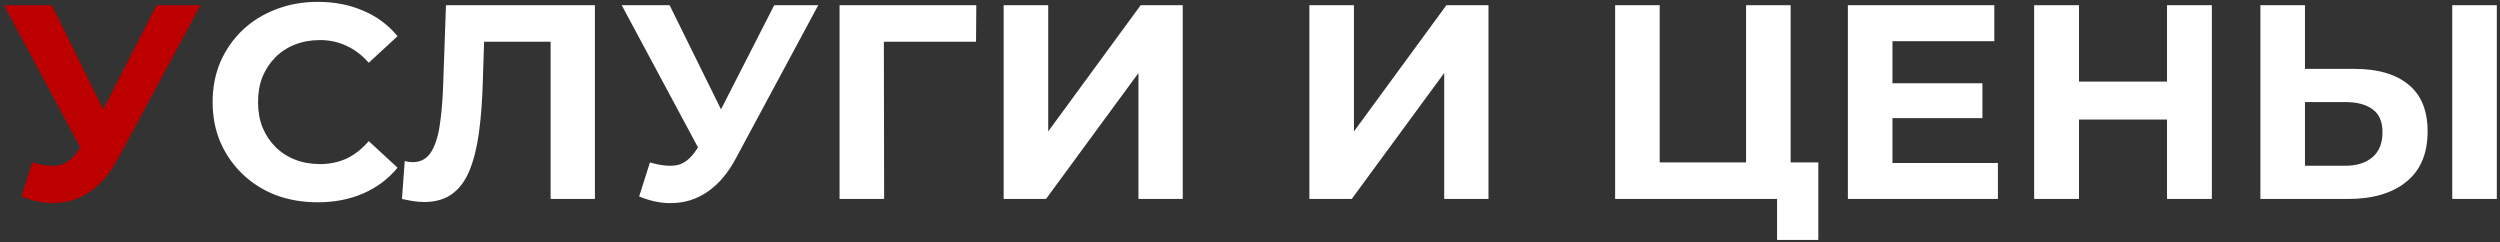
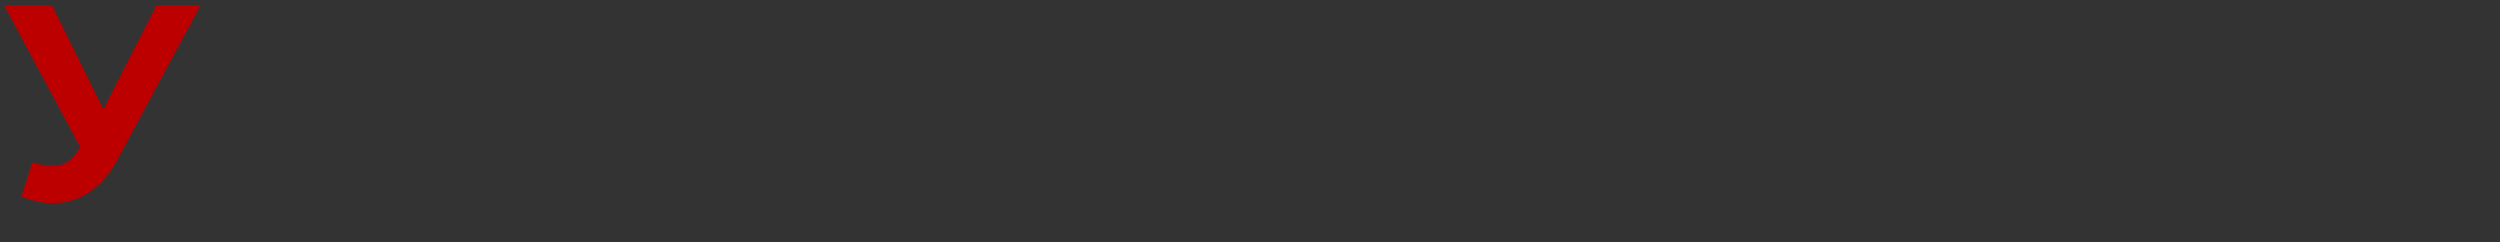
<svg xmlns="http://www.w3.org/2000/svg" width="289" height="28" viewBox="0 0 289 28" fill="none">
  <rect x="0" y="0" width="289" height="28" fill="#333333" stroke="none" />
  <path d="M3.727 18.776C4.965 19.139 5.999 19.245 6.831 19.096C7.685 18.925 8.442 18.328 9.103 17.304L10.191 15.672L10.671 15.128L18.095 0.6H23.183L13.647 18.328C12.794 19.928 11.781 21.155 10.607 22.008C9.455 22.861 8.186 23.341 6.799 23.448C5.413 23.576 3.973 23.331 2.479 22.712L3.727 18.776ZM10.575 19.448L0.463 0.6H5.999L13.423 15.64L10.575 19.448Z" fill="#BC0000" />
-   <path d="M36.708 23.384C34.98 23.384 33.369 23.107 31.875 22.552C30.404 21.976 29.123 21.165 28.035 20.12C26.948 19.075 26.094 17.848 25.476 16.44C24.878 15.032 24.579 13.485 24.579 11.8C24.579 10.115 24.878 8.568 25.476 7.16C26.094 5.752 26.948 4.525 28.035 3.48C29.145 2.435 30.436 1.635 31.907 1.08C33.38 0.504 34.99 0.216 36.739 0.216C38.681 0.216 40.43 0.557 41.987 1.24C43.566 1.901 44.889 2.883 45.956 4.184L42.627 7.256C41.859 6.381 41.006 5.731 40.068 5.304C39.129 4.856 38.105 4.632 36.995 4.632C35.95 4.632 34.99 4.803 34.115 5.144C33.241 5.485 32.483 5.976 31.843 6.616C31.203 7.256 30.702 8.013 30.34 8.888C29.998 9.763 29.828 10.733 29.828 11.8C29.828 12.867 29.998 13.837 30.34 14.712C30.702 15.587 31.203 16.344 31.843 16.984C32.483 17.624 33.241 18.115 34.115 18.456C34.99 18.797 35.95 18.968 36.995 18.968C38.105 18.968 39.129 18.755 40.068 18.328C41.006 17.88 41.859 17.208 42.627 16.312L45.956 19.384C44.889 20.685 43.566 21.677 41.987 22.36C40.43 23.043 38.67 23.384 36.708 23.384ZM49.027 23.352C48.643 23.352 48.238 23.32 47.811 23.256C47.406 23.192 46.958 23.107 46.467 23L46.787 18.616C47.086 18.701 47.395 18.744 47.715 18.744C48.59 18.744 49.272 18.392 49.763 17.688C50.254 16.963 50.606 15.928 50.819 14.584C51.032 13.24 51.171 11.608 51.235 9.688L51.555 0.6H68.771V23H63.651V3.64L64.835 4.824H54.947L56.003 3.576L55.811 9.496C55.747 11.693 55.598 13.645 55.363 15.352C55.128 17.059 54.766 18.509 54.275 19.704C53.784 20.899 53.112 21.805 52.259 22.424C51.406 23.043 50.328 23.352 49.027 23.352ZM75.133 18.776C76.371 19.139 77.406 19.245 78.237 19.096C79.091 18.925 79.848 18.328 80.51 17.304L81.597 15.672L82.078 15.128L89.501 0.6H94.59L85.053 18.328C84.2 19.928 83.187 21.155 82.013 22.008C80.862 22.861 79.592 23.341 78.206 23.448C76.819 23.576 75.379 23.331 73.885 22.712L75.133 18.776ZM81.981 19.448L71.87 0.6H77.406L84.829 15.64L81.981 19.448ZM97.053 23V0.6H112.861L112.829 4.824H100.989L102.173 3.64L102.205 23H97.053ZM116.022 23V0.6H121.174V15.192L131.862 0.6H136.726V23H131.606V8.44L120.918 23H116.022ZM151.365 23V0.6H156.517V15.192L167.205 0.6H172.069V23H166.949V8.44L156.261 23H151.365ZM186.709 23V0.6H191.861V18.776H201.845V0.6H206.997V23H186.709ZM205.429 27.736V21.784L206.549 23H201.845V18.776H210.197V27.736H205.429ZM218.383 9.624H229.167V13.656H218.383V9.624ZM218.767 18.84H230.959V23H213.615V0.6H230.543V4.76H218.767V18.84ZM250.507 0.6H255.691V23H250.507V0.6ZM240.331 23H235.147V0.6H240.331V23ZM250.891 13.816H239.947V9.432H250.891V13.816ZM272.151 7.96C274.86 7.96 276.951 8.568 278.423 9.784C279.895 10.979 280.631 12.781 280.631 15.192C280.631 17.752 279.81 19.693 278.167 21.016C276.546 22.339 274.295 23 271.415 23H261.303V0.6H266.455V7.96H272.151ZM271.127 19.16C272.45 19.16 273.495 18.829 274.263 18.168C275.031 17.507 275.415 16.547 275.415 15.288C275.415 14.051 275.031 13.165 274.263 12.632C273.516 12.077 272.471 11.8 271.127 11.8H266.455V19.16H271.127ZM283.479 23V0.6H288.631V23H283.479Z" fill="white" />
</svg>